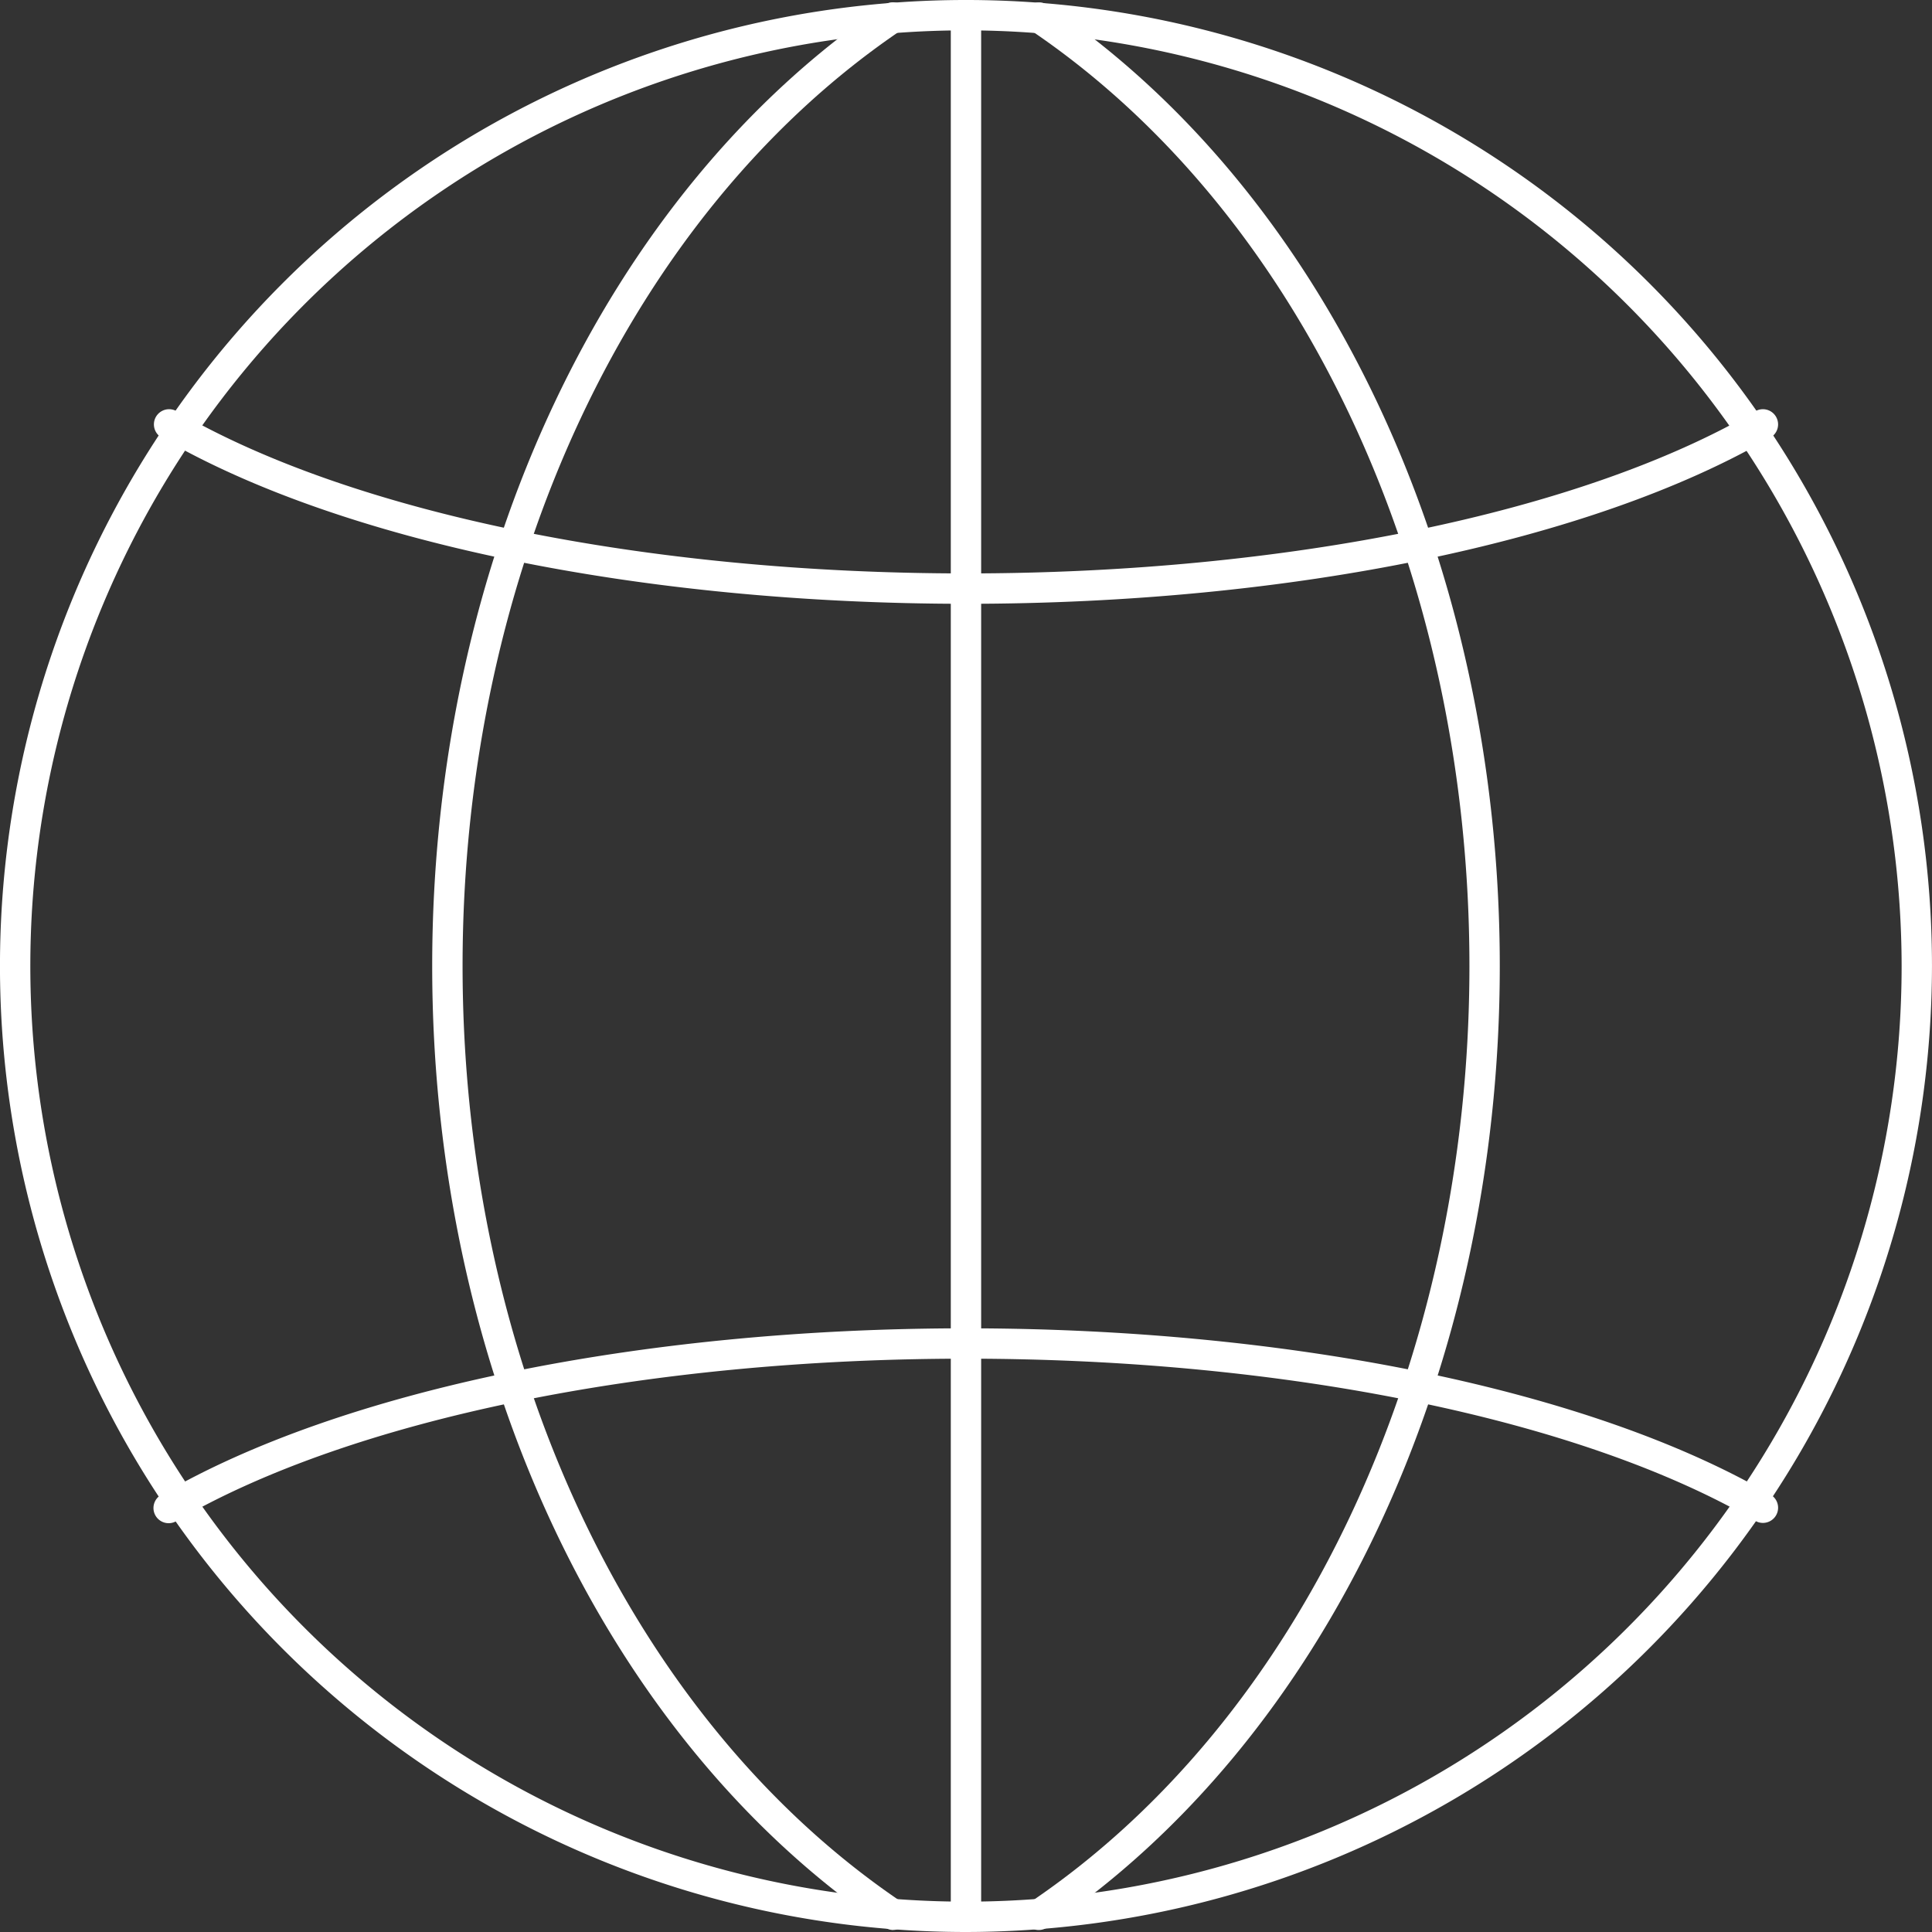
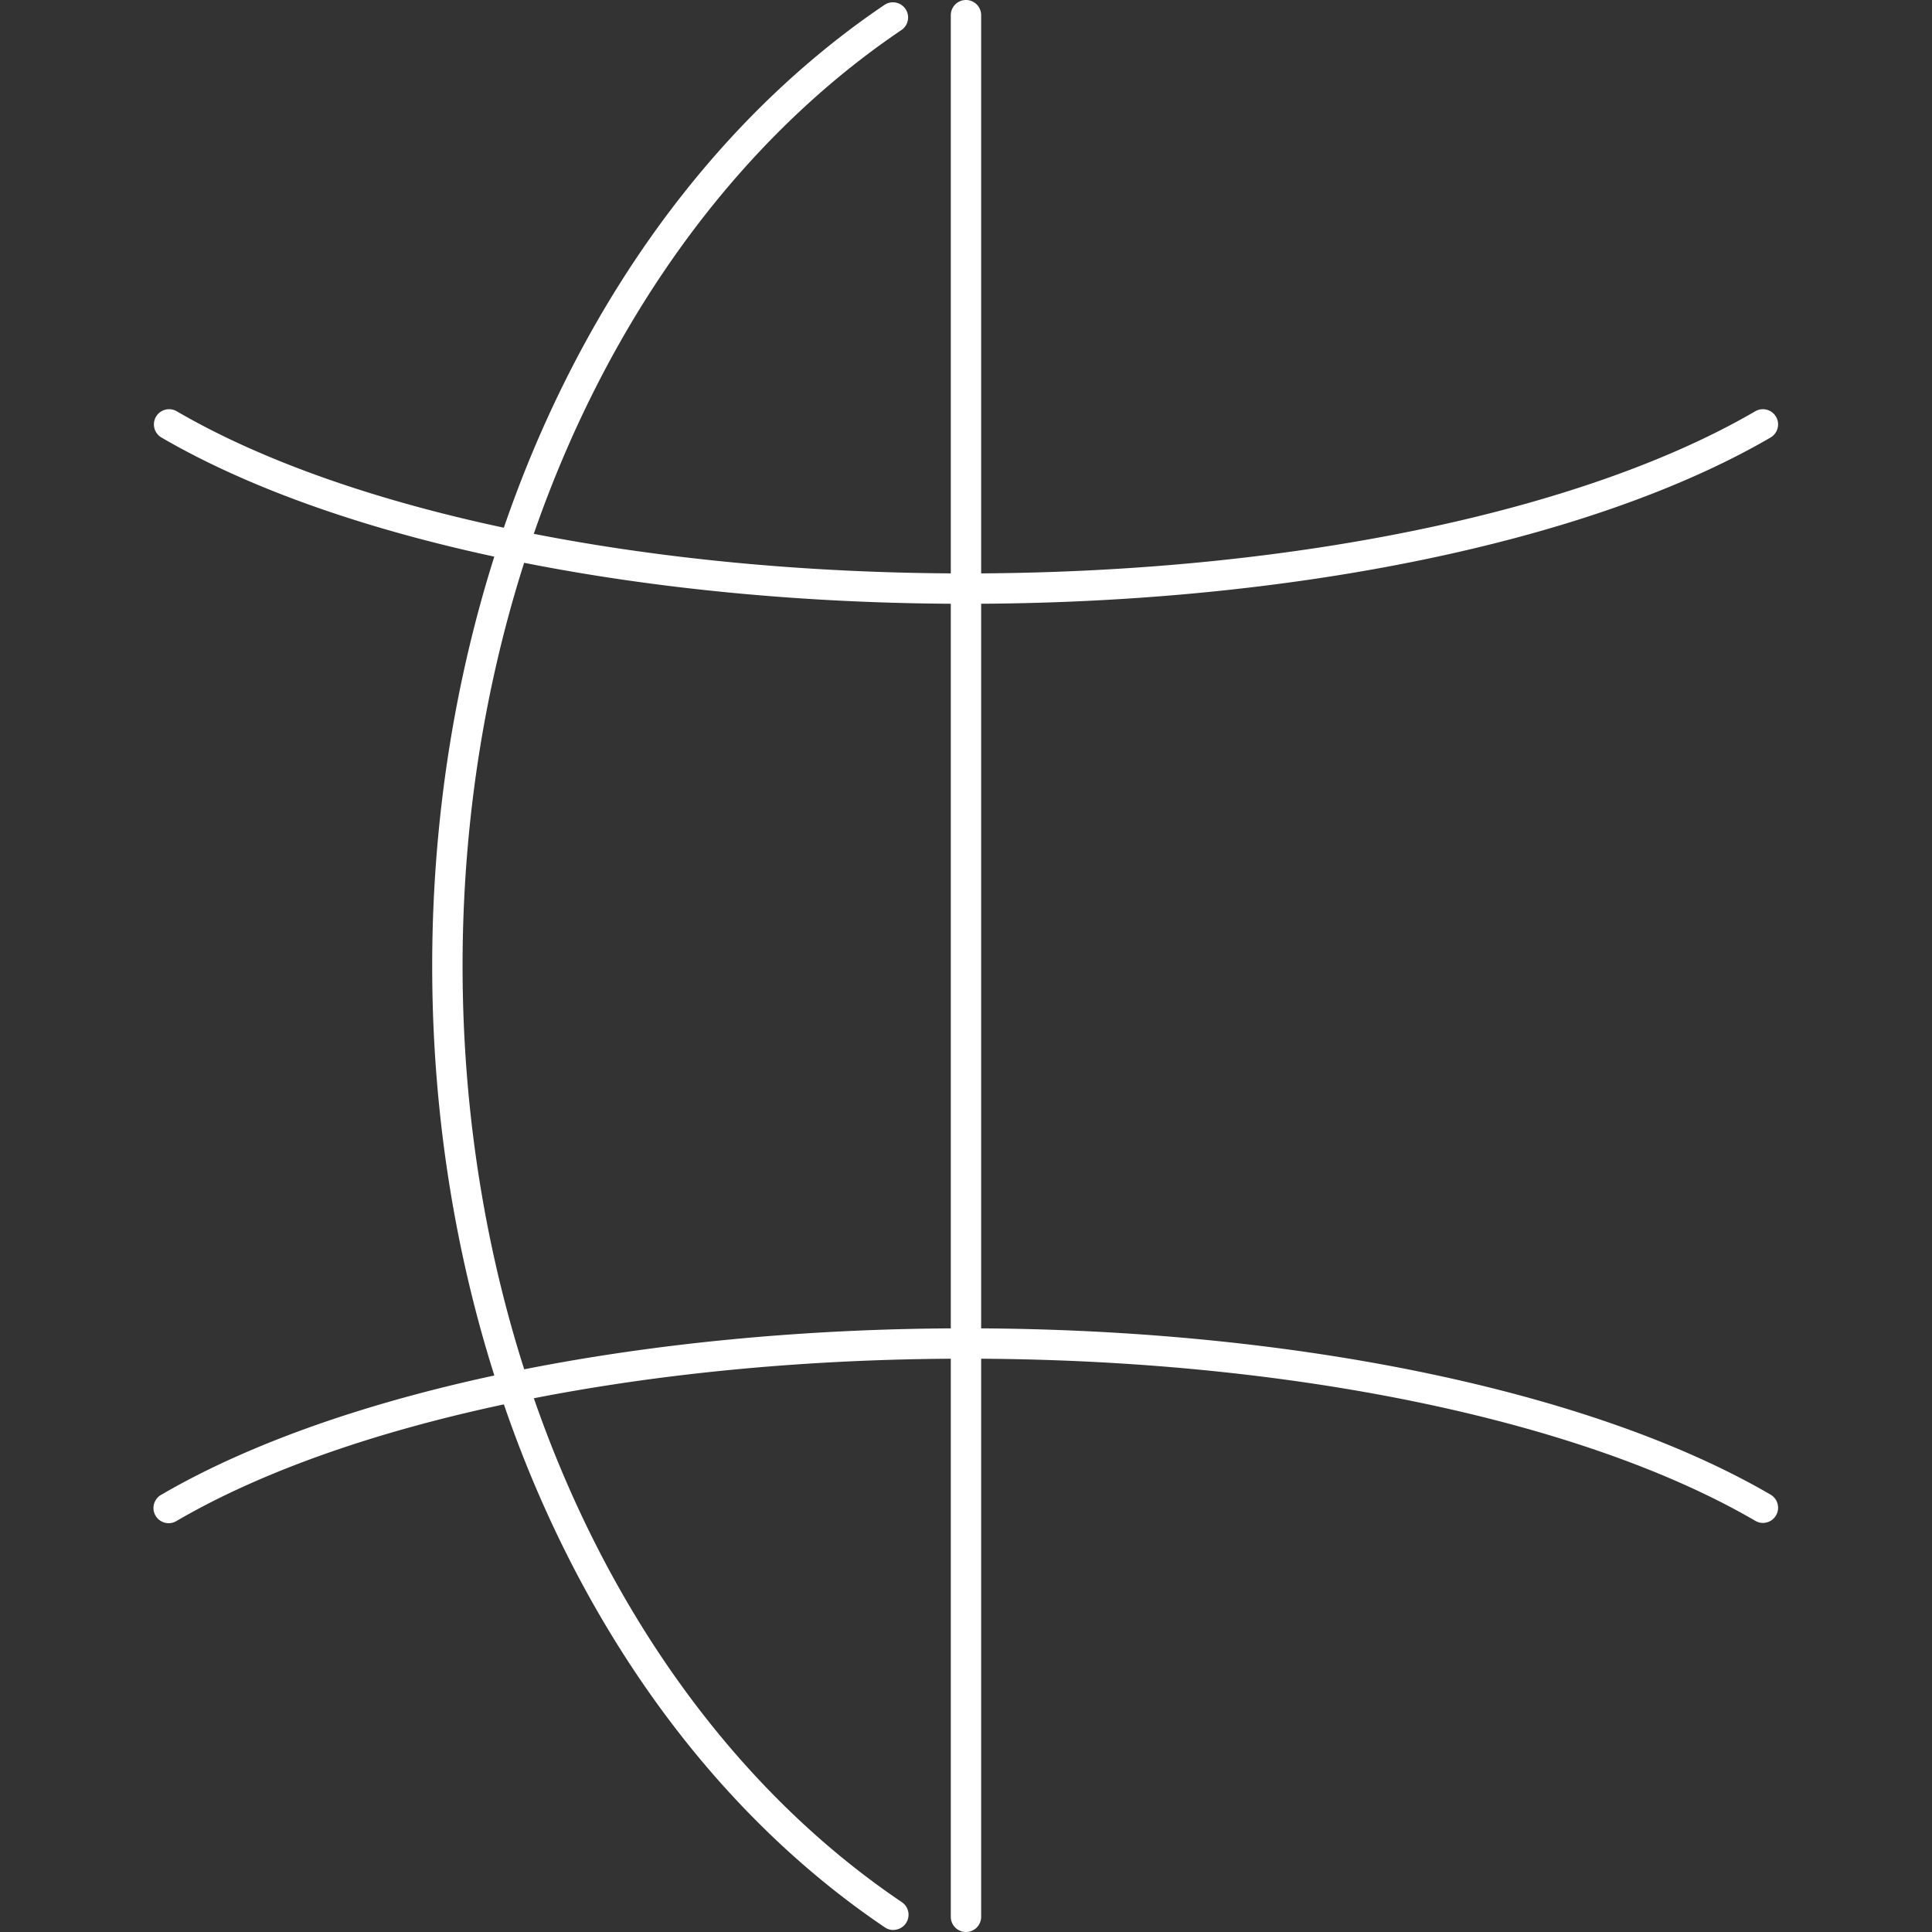
<svg xmlns="http://www.w3.org/2000/svg" id="Group_394" data-name="Group 394" width="78.416" height="78.416" viewBox="0 0 78.416 78.416">
  <rect x="0" y="0" width="78.416" height="78.416" fill="#333333" stroke="none" />
  <g id="Group_386" data-name="Group 386" transform="translate(0 0)">
-     <path id="Path_439" data-name="Path 439" d="M3451.731,1378.163a39.208,39.208,0,1,1,39.208-39.208A39.252,39.252,0,0,1,3451.731,1378.163Zm0-77.184a37.976,37.976,0,1,0,37.976,37.976A38.019,38.019,0,0,0,3451.731,1300.979Z" transform="translate(-3412.524 -1299.747)" fill="#fff" />
-   </g>
+     </g>
  <g id="Group_389" data-name="Group 389" transform="translate(17.543 0.078)">
    <g id="Group_387" data-name="Group 387" transform="translate(23.993)">
-       <path id="Path_440" data-name="Path 440" d="M3446.854,1378.067a.616.616,0,0,1-.346-1.126c11-7.425,17.83-21.985,17.83-38s-6.834-30.579-17.834-38a.616.616,0,0,1,.689-1.02c11.336,7.649,18.377,22.6,18.377,39.023s-7.04,31.371-18.372,39.021A.614.614,0,0,1,3446.854,1378.067Z" transform="translate(-3446.233 -1299.81)" fill="#fff" />
-     </g>
+       </g>
    <g id="Group_388" data-name="Group 388">
      <path id="Path_441" data-name="Path 441" d="M3445.478,1378.067a.612.612,0,0,1-.344-.106c-11.333-7.649-18.374-22.6-18.374-39.021s7.041-31.374,18.377-39.023a.616.616,0,0,1,.689,1.02c-11,7.424-17.833,21.986-17.833,38s6.831,30.577,17.83,38a.616.616,0,0,1-.345,1.126Z" transform="translate(-3426.761 -1299.81)" fill="#fff" />
    </g>
  </g>
  <g id="Group_392" data-name="Group 392" transform="translate(6.247 16.609)">
    <g id="Group_390" data-name="Group 390">
      <path id="Path_442" data-name="Path 442" d="M3450.554,1321.124c-13.194,0-25.4-2.523-32.654-6.749a.616.616,0,0,1,.621-1.065c7.073,4.12,19.047,6.581,32.033,6.581s24.962-2.461,32.035-6.581a.616.616,0,0,1,.621,1.065C3475.957,1318.6,3463.749,1321.124,3450.554,1321.124Z" transform="translate(-3417.594 -1313.226)" fill="#fff" />
    </g>
    <g id="Group_391" data-name="Group 391" transform="translate(0 37.301)">
      <path id="Path_443" data-name="Path 443" d="M3482.9,1351.4a.606.606,0,0,1-.309-.085c-7.073-4.119-19.047-6.581-32.035-6.581s-24.96,2.462-32.033,6.581a.616.616,0,1,1-.621-1.063c7.253-4.226,19.46-6.75,32.654-6.75s25.4,2.523,32.655,6.75a.616.616,0,0,1-.312,1.148Z" transform="translate(-3417.594 -1343.498)" fill="#fff" />
    </g>
  </g>
  <g id="Group_393" data-name="Group 393" transform="translate(38.591 0)">
    <path id="Path_444" data-name="Path 444" d="M3444.459,1378.163a.616.616,0,0,1-.616-.616v-77.184a.616.616,0,0,1,1.232,0v77.184A.616.616,0,0,1,3444.459,1378.163Z" transform="translate(-3443.843 -1299.747)" fill="#fff" />
  </g>
</svg>